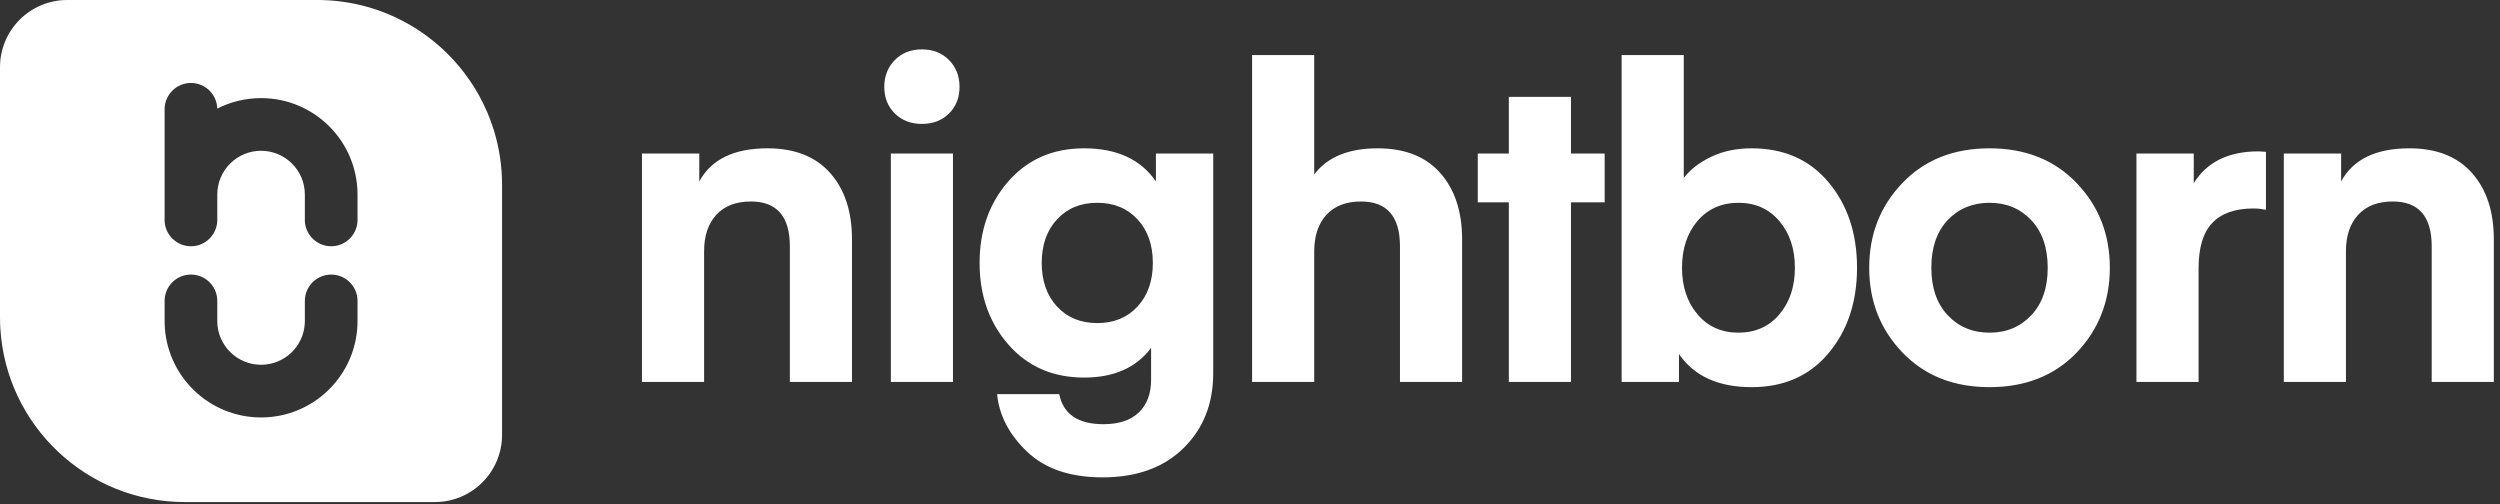
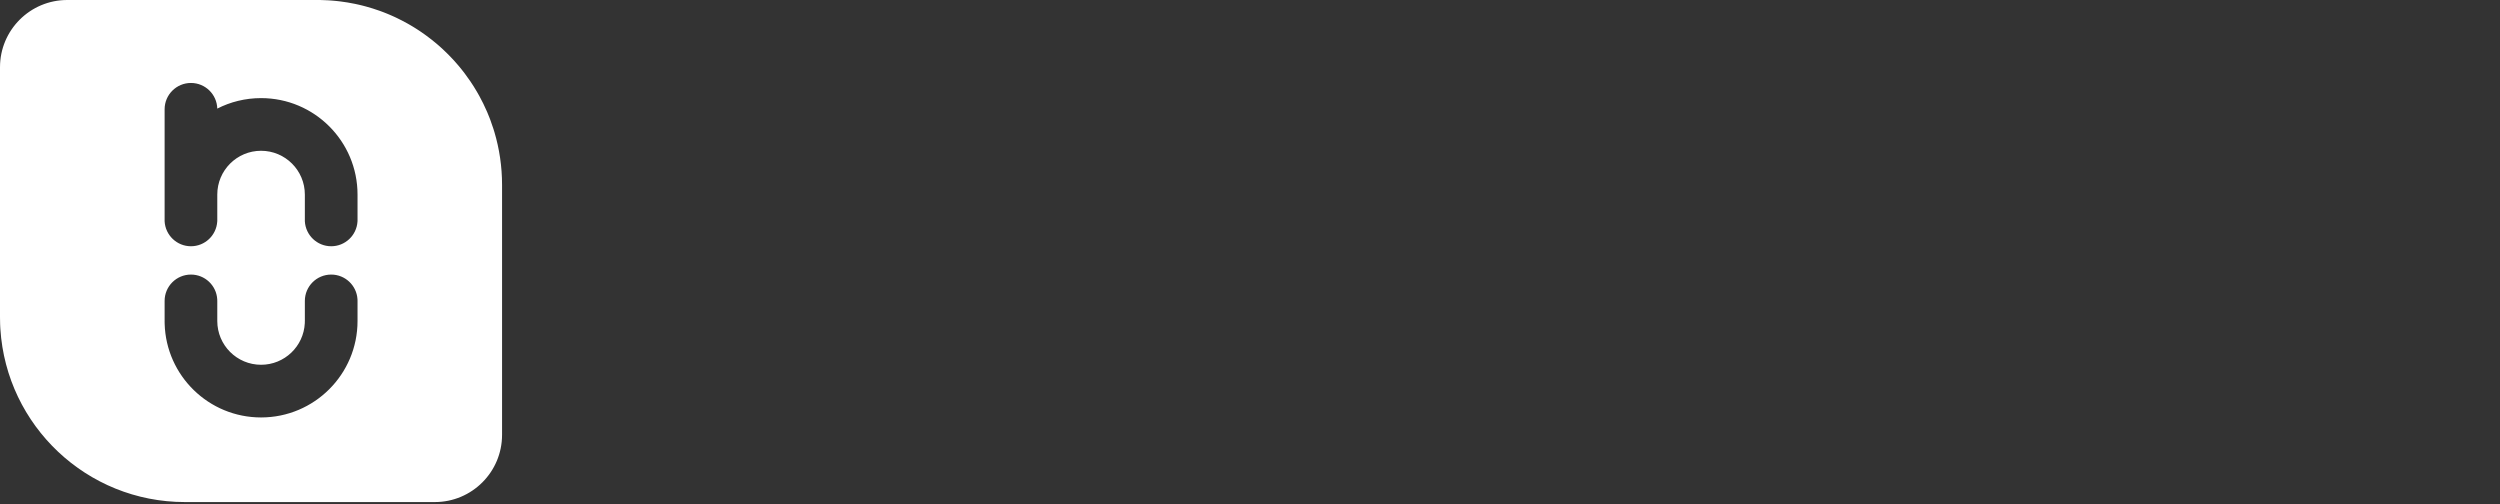
<svg xmlns="http://www.w3.org/2000/svg" width="238px" height="48px" viewBox="0 0 238 48" version="1.1">
  <rect x="0" y="0" width="238" height="48" fill="#333333" stroke="none" />
  <title>D8A88315-9BBD-465B-A98D-F6563BB0EEE7</title>
  <desc>Created with sketchtool.</desc>
  <g id="Web" stroke="none" stroke-width="1" fill="none" fill-rule="evenodd">
    <g id="home" transform="translate(-197, -86)">
      <g id="hero" transform="translate(-127, -161)">
        <g id="nightborn" transform="translate(324, 247)">
          <g id="Rectangle">
            <path d="M30.195,0 L30.483,0.002 L30.589,0.004 L30.589,0.004 C30.806,0.009 31.022,0.018 31.237,0.03 L31.433,0.043 L31.433,0.043 L31.537,0.05 L31.537,0.05 C31.612,0.056 31.686,0.062 31.761,0.069 C31.802,0.072 31.842,0.076 31.882,0.08 C31.954,0.087 32.026,0.094 32.098,0.102 C32.145,0.107 32.192,0.112 32.238,0.117 C32.297,0.124 32.357,0.131 32.417,0.139 C32.626,0.165 32.833,0.195 33.039,0.228 C33.07,0.234 33.101,0.239 33.132,0.244 C33.341,0.279 33.548,0.317 33.753,0.36 C33.783,0.366 33.812,0.372 33.841,0.378 C33.934,0.397 34.026,0.418 34.119,0.439 C34.129,0.441 34.14,0.444 34.15,0.446 C34.243,0.467 34.335,0.489 34.427,0.512 C34.457,0.519 34.488,0.527 34.518,0.535 C34.606,0.557 34.694,0.58 34.782,0.604 C34.798,0.608 34.815,0.612 34.832,0.617 C35.039,0.674 35.245,0.734 35.45,0.798 L35.499,0.813 L35.499,0.813 C35.712,0.88 35.923,0.951 36.132,1.026 C36.187,1.046 36.241,1.066 36.296,1.086 L36.418,1.131 L36.418,1.131 C36.476,1.154 36.535,1.176 36.594,1.199 C36.642,1.218 36.689,1.237 36.737,1.256 C36.798,1.28 36.859,1.305 36.92,1.33 L37.022,1.373 L37.022,1.373 C37.077,1.396 37.133,1.42 37.188,1.444 C37.259,1.475 37.329,1.505 37.399,1.537 C37.418,1.545 37.438,1.554 37.457,1.563 C37.524,1.593 37.591,1.624 37.657,1.655 C37.704,1.677 37.751,1.7 37.798,1.722 C37.954,1.797 38.108,1.874 38.261,1.953 C38.441,2.046 38.619,2.142 38.796,2.24 C38.841,2.266 38.886,2.291 38.931,2.317 C38.98,2.345 39.029,2.374 39.079,2.403 C39.125,2.43 39.17,2.457 39.216,2.484 C39.256,2.508 39.296,2.532 39.336,2.556 C39.393,2.591 39.45,2.626 39.507,2.662 C39.541,2.683 39.576,2.705 39.61,2.727 C39.668,2.763 39.726,2.801 39.784,2.838 C39.822,2.863 39.861,2.889 39.899,2.914 C39.939,2.941 39.979,2.968 40.02,2.995 L40.177,3.102 L40.177,3.102 C40.328,3.206 40.476,3.312 40.623,3.42 C40.943,3.655 41.254,3.901 41.557,4.157 C41.608,4.201 41.659,4.244 41.71,4.288 C41.744,4.318 41.778,4.348 41.813,4.378 C41.857,4.417 41.901,4.456 41.945,4.496 C41.98,4.527 42.015,4.559 42.05,4.59 C42.09,4.627 42.129,4.663 42.168,4.699 C42.502,5.009 42.824,5.332 43.133,5.667 L43.185,5.724 L43.185,5.724 C43.219,5.761 43.253,5.798 43.286,5.835 C43.407,5.969 43.525,6.105 43.642,6.243 C43.67,6.277 43.698,6.31 43.726,6.344 L43.772,6.399 L43.772,6.399 C43.827,6.466 43.882,6.533 43.936,6.601 C44.036,6.725 44.133,6.85 44.229,6.976 C44.419,7.227 44.603,7.484 44.78,7.745 C44.996,8.064 45.202,8.39 45.396,8.723 C45.475,8.858 45.552,8.993 45.628,9.13 C45.89,9.607 46.131,10.098 46.349,10.601 L46.4,10.718 L46.4,10.718 C46.47,10.883 46.537,11.049 46.602,11.216 C46.619,11.258 46.635,11.3 46.651,11.342 C46.659,11.363 46.667,11.384 46.675,11.405 C46.783,11.694 46.885,11.987 46.978,12.282 L47.067,12.571 C47.541,14.165 47.796,15.853 47.796,17.6 L47.796,41.396 C47.796,44.931 44.931,47.796 41.396,47.796 L17.6,47.796 C8.26,47.796 0.62,40.521 0.036,31.329 L0.029,31.222 C0.027,31.177 0.024,31.132 0.022,31.086 L0.016,30.955 L0.012,30.848 C0.004,30.632 1.19042658e-13,30.414 1.19015908e-13,30.196 L1.19015908e-13,6.4 C1.18583042e-13,2.865 2.865,3.08473659e-14 6.4,2.84217094e-14 L30.195,0 Z M31.53,26.139 C30.145,26.139 29.022,27.261 29.022,28.646 L29.022,28.646 L29.022,30.464 L29.025,30.558 L29.022,30.558 L29.017,30.766 C28.909,32.972 27.086,34.726 24.854,34.726 C22.552,34.726 20.685,32.86 20.685,30.558 L20.685,30.558 L20.685,28.646 L20.68,28.481 C20.595,27.173 19.507,26.139 18.178,26.139 C16.793,26.139 15.671,27.261 15.671,28.646 L15.671,28.646 L15.671,30.464 L15.674,30.558 L15.671,30.558 L15.675,30.824 C15.815,35.773 19.871,39.741 24.854,39.741 C29.926,39.741 34.037,35.63 34.037,30.558 L34.037,30.558 L34.037,28.646 L34.032,28.481 C33.947,27.173 32.859,26.139 31.53,26.139 Z M18.178,7.898 C16.793,7.898 15.671,9.021 15.671,10.405 L15.671,10.405 L15.671,21.062 C15.739,22.388 16.836,23.443 18.178,23.443 C19.507,23.443 20.595,22.409 20.68,21.101 L20.68,21.101 L20.681,21.061 L20.685,21.062 L20.685,18.523 C20.685,16.221 22.552,14.354 24.854,14.354 C27.156,14.354 29.022,16.221 29.022,18.523 L29.022,18.523 L29.022,21.062 C29.091,22.388 30.187,23.443 31.53,23.443 C32.859,23.443 33.947,22.409 34.032,21.101 L34.032,21.101 L34.032,21.061 L34.037,21.062 L34.037,18.523 C34.037,13.451 29.926,9.34 24.854,9.34 C23.352,9.34 21.934,9.7 20.685,10.339 C20.649,8.985 19.541,7.898 18.178,7.898 Z" id="Combined-Shape" fill="#FFFFFF" />
            <g id="Group-4" transform="translate(15.671, 7.835)">
              <g id="Group-2" transform="translate(9.402, 24.854) scale(1, -1) translate(-9.402, -24.854) translate(0, 17.802)" />
            </g>
          </g>
-           <path d="M66.572,14.618 L66.572,17.273 C67.711,15.171 69.877,14.12 73.07,14.12 C75.652,14.12 77.638,14.901 79.026,16.464 C80.415,18.027 81.109,20.136 81.109,22.791 L81.109,36.359 L75.194,36.359 L75.194,23.455 C75.194,20.606 73.959,19.182 71.487,19.182 C70.071,19.182 68.974,19.603 68.197,20.447 C67.419,21.291 67.031,22.445 67.031,23.912 L67.031,36.359 L61.116,36.359 L61.116,14.618 L66.572,14.618 Z M90.348,10.8 C89.682,11.464 88.821,11.796 87.766,11.796 C86.711,11.796 85.85,11.464 85.184,10.8 C84.517,10.137 84.184,9.293 84.184,8.269 C84.184,7.246 84.517,6.395 85.184,5.718 C85.85,5.04 86.711,4.701 87.766,4.701 C88.821,4.701 89.682,5.04 90.348,5.718 C91.015,6.395 91.348,7.246 91.348,8.269 C91.348,9.293 91.015,10.137 90.348,10.8 Z M84.809,36.359 L84.809,14.618 L90.723,14.618 L90.723,36.359 L84.809,36.359 Z M110.043,17.273 L110.043,14.618 L115.499,14.618 L115.499,35.529 C115.499,38.433 114.555,40.812 112.667,42.665 C110.778,44.519 108.21,45.445 104.961,45.445 C101.879,45.445 99.484,44.629 97.776,42.997 C96.068,41.365 95.117,39.54 94.923,37.521 L100.838,37.521 C101.226,39.429 102.629,40.383 105.044,40.383 C106.516,40.383 107.641,40.01 108.418,39.263 C109.196,38.516 109.584,37.479 109.584,36.151 L109.584,33.122 C108.168,35.003 106.044,35.944 103.212,35.944 C100.241,35.944 97.839,34.9 96.006,32.811 C94.173,30.723 93.257,28.13 93.257,25.032 C93.257,21.934 94.173,19.341 96.006,17.252 C97.839,15.164 100.241,14.12 103.212,14.12 C106.322,14.12 108.599,15.171 110.043,17.273 Z M108.293,29.181 C109.265,28.13 109.751,26.747 109.751,25.032 C109.751,23.317 109.265,21.934 108.293,20.883 C107.321,19.832 106.044,19.306 104.461,19.306 C102.878,19.306 101.601,19.832 100.629,20.883 C99.657,21.934 99.172,23.317 99.172,25.032 C99.172,26.747 99.657,28.13 100.629,29.181 C101.601,30.232 102.878,30.758 104.461,30.758 C106.044,30.758 107.321,30.232 108.293,29.181 Z M125.113,5.241 L125.113,16.609 C126.363,14.949 128.376,14.12 131.153,14.12 C133.735,14.12 135.721,14.901 137.109,16.464 C138.497,18.027 139.192,20.136 139.192,22.791 L139.192,36.359 L133.277,36.359 L133.277,23.455 C133.277,20.606 132.041,19.182 129.57,19.182 C128.154,19.182 127.057,19.603 126.28,20.447 C125.502,21.291 125.113,22.459 125.113,23.953 L125.113,36.359 L119.199,36.359 L119.199,5.241 L125.113,5.241 Z M149.556,19.265 L149.556,36.359 L143.641,36.359 L143.641,19.265 L140.684,19.265 L140.684,14.618 L143.641,14.618 L143.641,9.224 L149.556,9.224 L149.556,14.618 L152.763,14.618 L152.763,19.265 L149.556,19.265 Z M160.295,16.941 C160.906,16.139 161.773,15.468 162.898,14.929 C164.023,14.389 165.307,14.12 166.751,14.12 C169.833,14.12 172.277,15.198 174.081,17.356 C175.886,19.513 176.789,22.224 176.789,25.488 C176.789,28.752 175.886,31.463 174.081,33.62 C172.277,35.778 169.833,36.857 166.751,36.857 C163.585,36.857 161.281,35.806 159.837,33.703 L159.837,36.359 L154.38,36.359 L154.38,5.241 L160.295,5.241 L160.295,16.941 Z M161.586,21.049 C160.614,22.21 160.128,23.69 160.128,25.488 C160.128,27.286 160.621,28.766 161.607,29.928 C162.593,31.089 163.891,31.67 165.501,31.67 C167.112,31.67 168.41,31.089 169.396,29.928 C170.381,28.766 170.874,27.286 170.874,25.488 C170.874,23.69 170.381,22.21 169.396,21.049 C168.41,19.887 167.112,19.306 165.501,19.306 C163.891,19.306 162.586,19.887 161.586,21.049 Z M197.691,33.579 C195.58,35.764 192.818,36.857 189.402,36.857 C185.987,36.857 183.224,35.757 181.114,33.558 C179.003,31.359 177.948,28.669 177.948,25.488 C177.948,22.307 179.003,19.617 181.114,17.418 C183.224,15.219 185.987,14.12 189.402,14.12 C192.818,14.12 195.58,15.219 197.691,17.418 C199.801,19.617 200.856,22.307 200.856,25.488 C200.856,28.669 199.801,31.366 197.691,33.579 Z M185.404,20.966 C184.376,22.072 183.863,23.58 183.863,25.488 C183.863,27.397 184.383,28.904 185.425,30.011 C186.466,31.117 187.792,31.67 189.402,31.67 C191.013,31.67 192.339,31.117 193.38,30.011 C194.421,28.904 194.942,27.397 194.942,25.488 C194.942,23.58 194.421,22.072 193.38,20.966 C192.339,19.859 191.013,19.306 189.402,19.306 C187.792,19.306 186.459,19.859 185.404,20.966 Z M215.719,14.452 L215.719,19.97 C215.302,19.887 214.914,19.845 214.553,19.845 C212.803,19.845 211.491,20.302 210.617,21.215 C209.742,22.127 209.305,23.566 209.305,25.53 L209.305,36.359 L203.39,36.359 L203.39,14.618 L208.846,14.618 L208.846,17.439 C210.096,15.42 212.151,14.41 215.011,14.41 L215.719,14.452 Z M222.876,14.618 L222.876,17.273 C224.015,15.171 226.18,14.12 229.374,14.12 C231.956,14.12 233.941,14.901 235.33,16.464 C236.718,18.027 237.412,20.136 237.412,22.791 L237.412,36.359 L231.498,36.359 L231.498,23.455 C231.498,20.606 230.262,19.182 227.791,19.182 C226.375,19.182 225.278,19.603 224.5,20.447 C223.723,21.291 223.334,22.445 223.334,23.912 L223.334,36.359 L217.42,36.359 L217.42,14.618 L222.876,14.618 Z" fill="#FFFFFF" />
        </g>
      </g>
    </g>
  </g>
</svg>